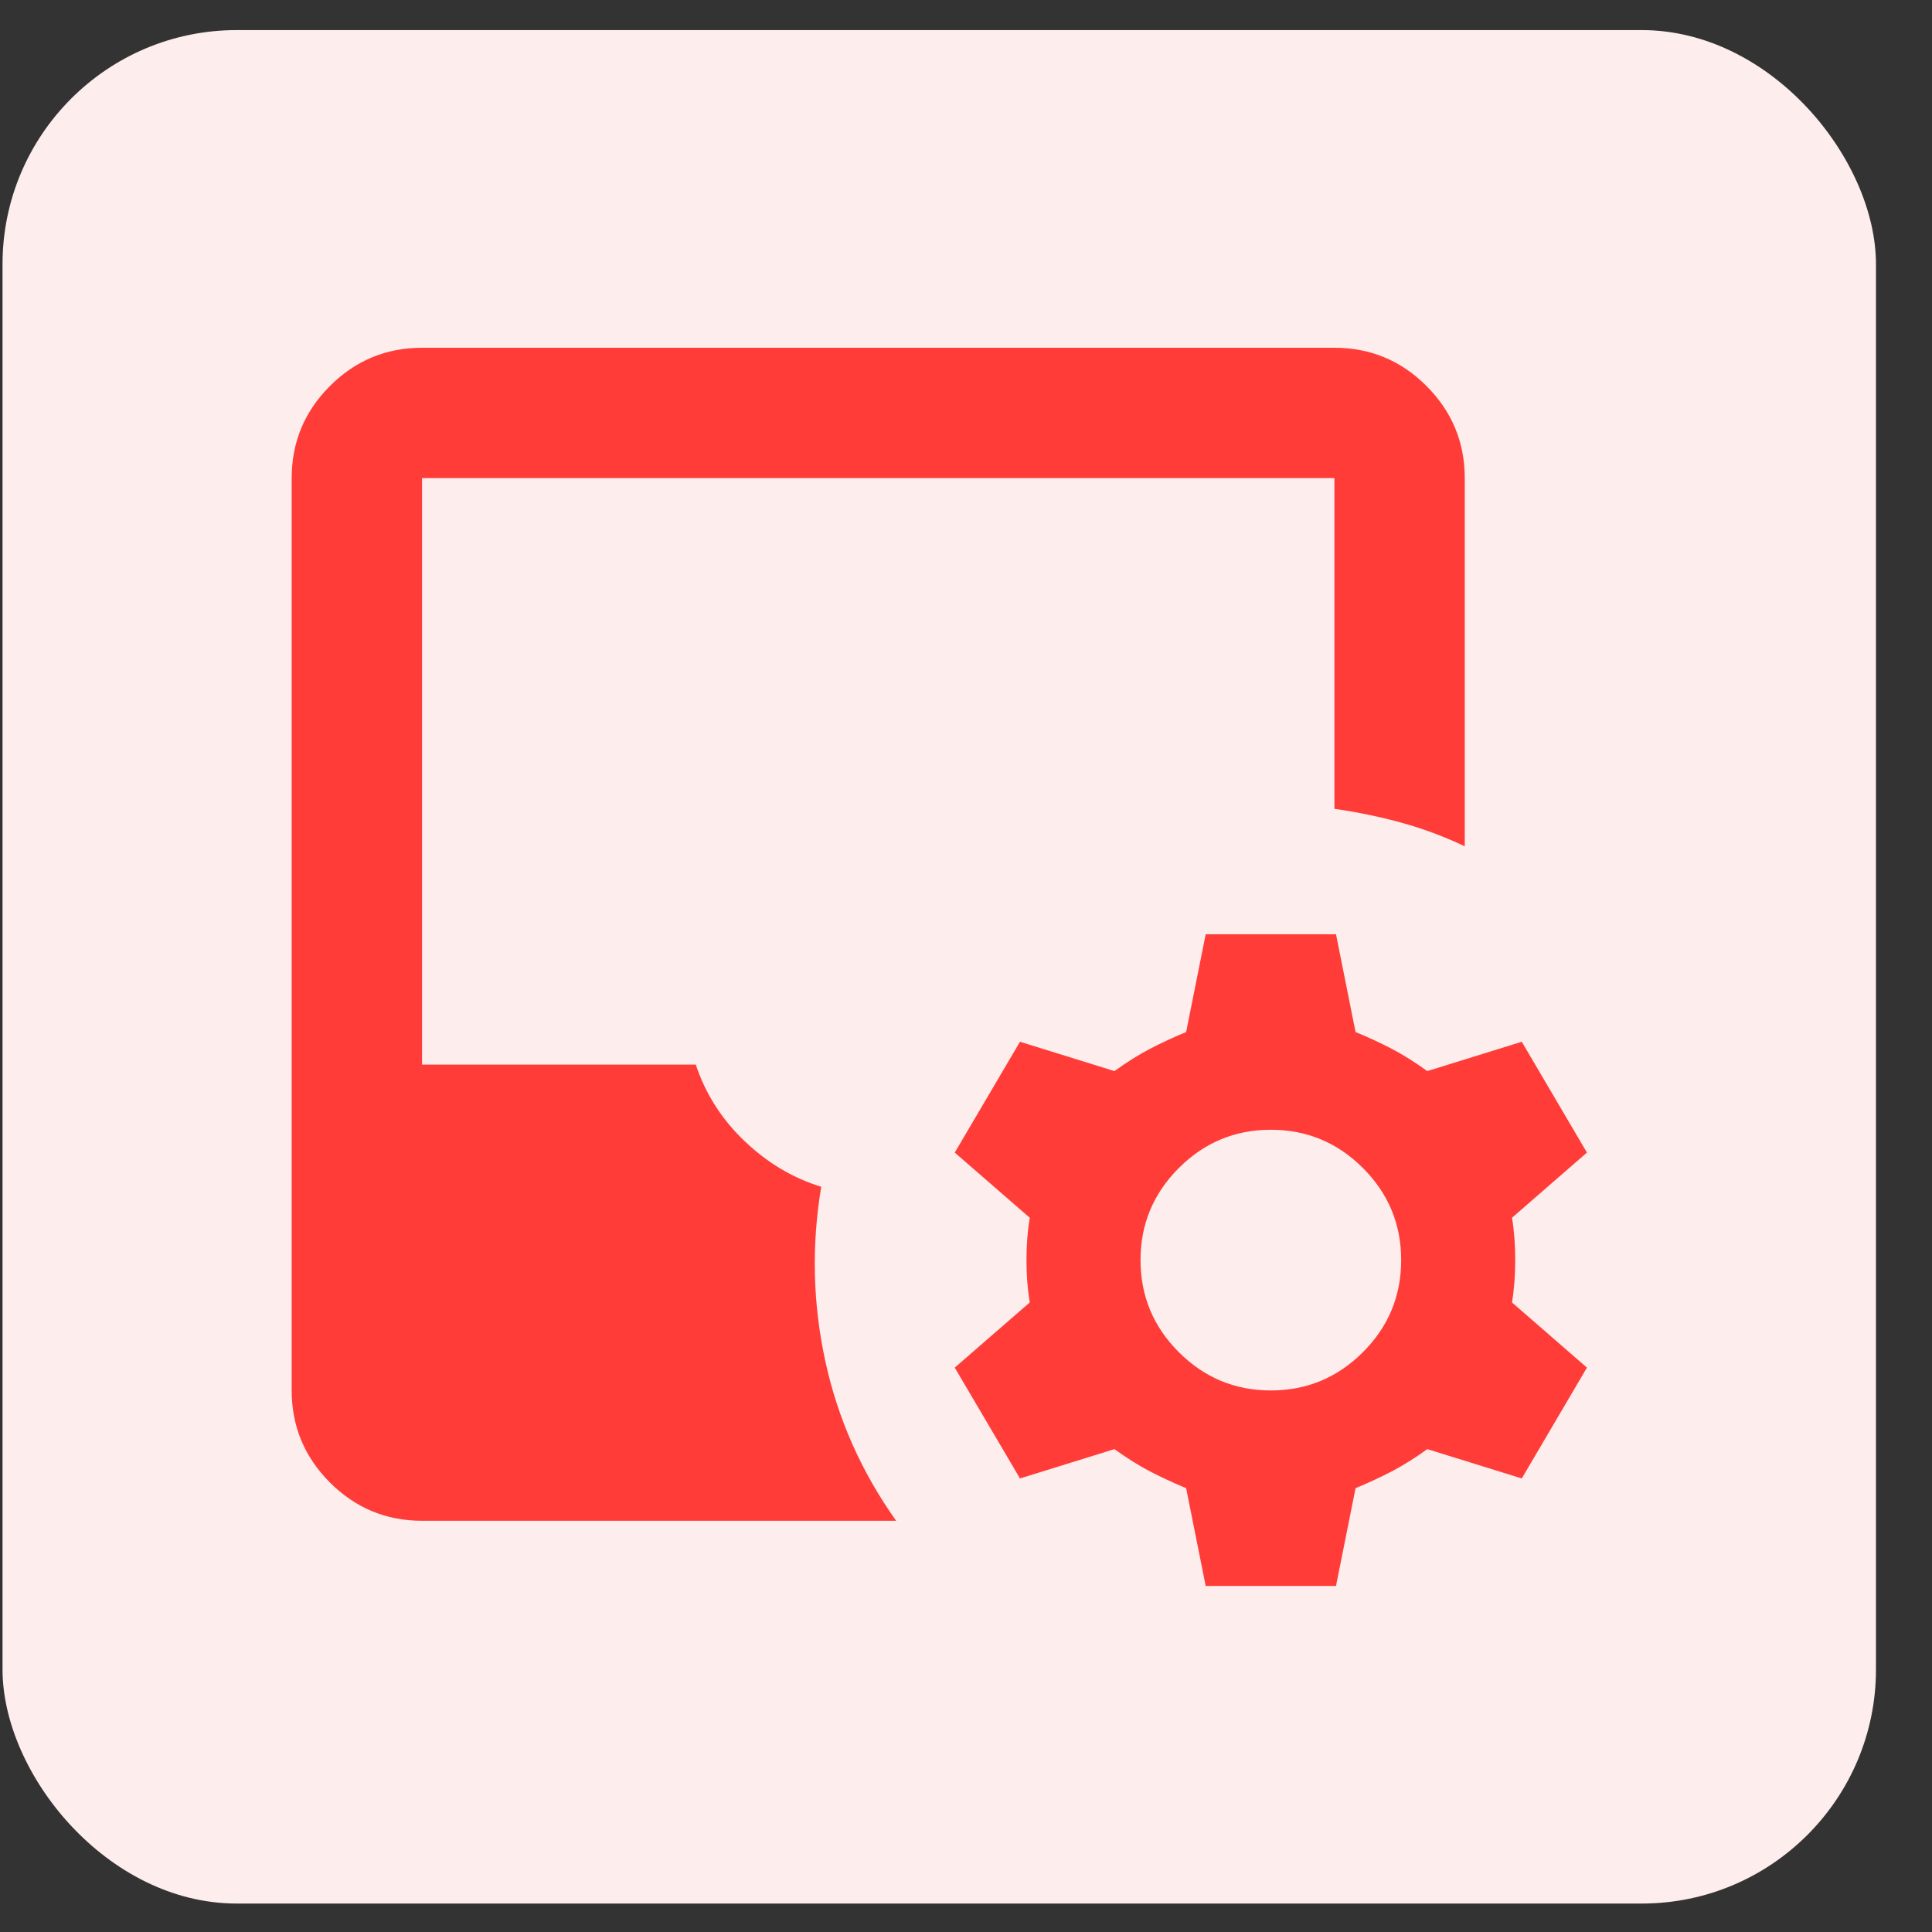
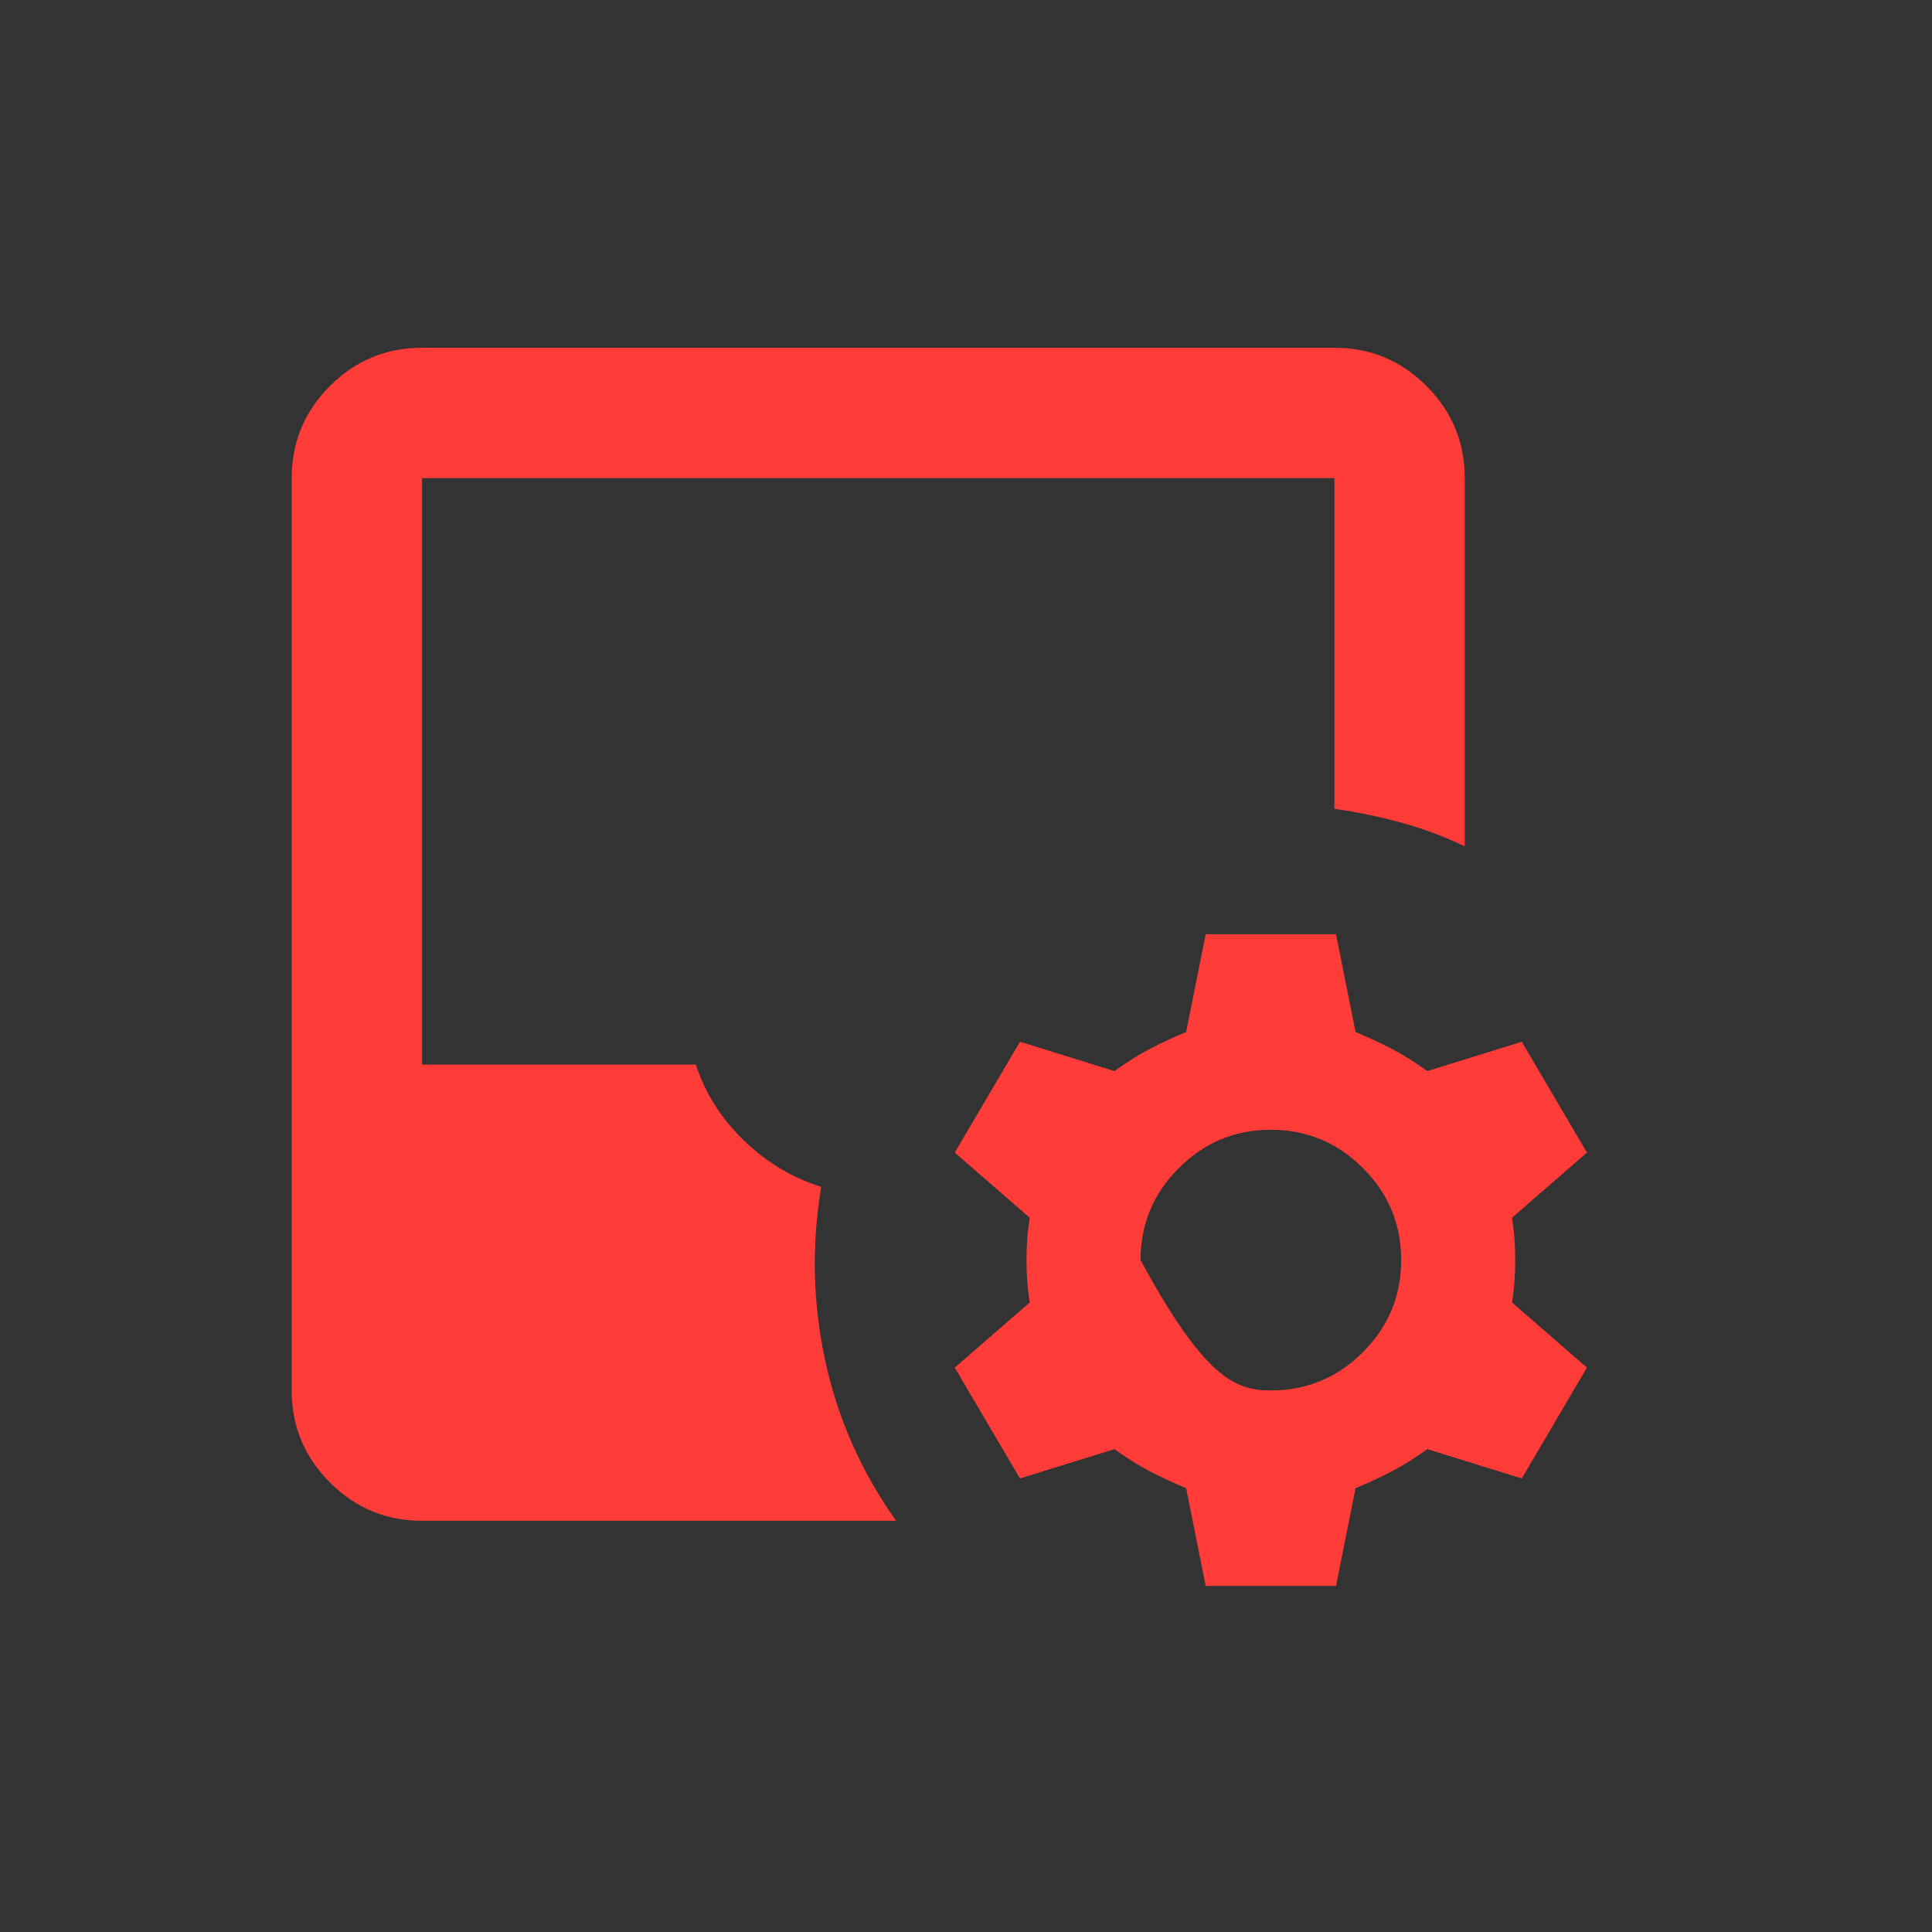
<svg xmlns="http://www.w3.org/2000/svg" width="33" height="33" viewBox="0 0 33 33" fill="none">
  <rect x="0" y="0" width="33" height="33" fill="#333333" stroke="none" />
-   <rect x="0.043" y="0.514" width="32" height="32" rx="4" fill="#FDEDED" />
-   <path d="M20.594 27.089L20.26 25.419C20.038 25.327 19.829 25.229 19.634 25.128C19.439 25.025 19.24 24.9 19.036 24.752L17.422 25.253L16.308 23.36L17.589 22.247C17.552 22.024 17.533 21.783 17.533 21.523C17.533 21.264 17.552 21.023 17.589 20.8L16.308 19.687L17.422 17.794L19.036 18.295C19.24 18.147 19.439 18.022 19.634 17.919C19.829 17.817 20.038 17.72 20.26 17.628L20.594 15.958H22.82L23.154 17.628C23.377 17.72 23.586 17.817 23.781 17.919C23.975 18.022 24.175 18.147 24.379 18.295L25.993 17.794L27.106 19.687L25.826 20.8C25.863 21.023 25.881 21.264 25.881 21.523C25.881 21.783 25.863 22.024 25.826 22.247L27.106 23.36L25.993 25.253L24.379 24.752C24.175 24.9 23.975 25.025 23.781 25.128C23.586 25.229 23.377 25.327 23.154 25.419L22.82 27.089H20.594ZM7.209 25.976C6.596 25.976 6.072 25.758 5.636 25.323C5.2 24.886 4.982 24.362 4.982 23.75V8.166C4.982 7.554 5.2 7.029 5.636 6.593C6.072 6.157 6.596 5.94 7.209 5.94H22.793C23.405 5.94 23.929 6.157 24.365 6.593C24.801 7.029 25.019 7.554 25.019 8.166V14.455C24.666 14.288 24.305 14.153 23.933 14.051C23.562 13.949 23.182 13.871 22.793 13.815V8.166H7.209V18.184H11.884C12.051 18.685 12.329 19.121 12.719 19.492C13.108 19.863 13.544 20.123 14.027 20.271C13.86 21.273 13.883 22.266 14.097 23.249C14.31 24.232 14.713 25.141 15.307 25.976H7.209ZM21.707 23.75C22.319 23.75 22.844 23.532 23.28 23.096C23.716 22.66 23.933 22.136 23.933 21.523C23.933 20.911 23.716 20.387 23.28 19.951C22.844 19.515 22.319 19.297 21.707 19.297C21.095 19.297 20.571 19.515 20.135 19.951C19.699 20.387 19.481 20.911 19.481 21.523C19.481 22.136 19.699 22.66 20.135 23.096C20.571 23.532 21.095 23.75 21.707 23.75Z" fill="#FF3C38" />
+   <path d="M20.594 27.089L20.26 25.419C20.038 25.327 19.829 25.229 19.634 25.128C19.439 25.025 19.24 24.9 19.036 24.752L17.422 25.253L16.308 23.36L17.589 22.247C17.552 22.024 17.533 21.783 17.533 21.523C17.533 21.264 17.552 21.023 17.589 20.8L16.308 19.687L17.422 17.794L19.036 18.295C19.24 18.147 19.439 18.022 19.634 17.919C19.829 17.817 20.038 17.72 20.26 17.628L20.594 15.958H22.82L23.154 17.628C23.377 17.72 23.586 17.817 23.781 17.919C23.975 18.022 24.175 18.147 24.379 18.295L25.993 17.794L27.106 19.687L25.826 20.8C25.863 21.023 25.881 21.264 25.881 21.523C25.881 21.783 25.863 22.024 25.826 22.247L27.106 23.36L25.993 25.253L24.379 24.752C24.175 24.9 23.975 25.025 23.781 25.128C23.586 25.229 23.377 25.327 23.154 25.419L22.82 27.089H20.594ZM7.209 25.976C6.596 25.976 6.072 25.758 5.636 25.323C5.2 24.886 4.982 24.362 4.982 23.75V8.166C4.982 7.554 5.2 7.029 5.636 6.593C6.072 6.157 6.596 5.94 7.209 5.94H22.793C23.405 5.94 23.929 6.157 24.365 6.593C24.801 7.029 25.019 7.554 25.019 8.166V14.455C24.666 14.288 24.305 14.153 23.933 14.051C23.562 13.949 23.182 13.871 22.793 13.815V8.166H7.209V18.184H11.884C12.051 18.685 12.329 19.121 12.719 19.492C13.108 19.863 13.544 20.123 14.027 20.271C13.86 21.273 13.883 22.266 14.097 23.249C14.31 24.232 14.713 25.141 15.307 25.976H7.209ZM21.707 23.75C22.319 23.75 22.844 23.532 23.28 23.096C23.716 22.66 23.933 22.136 23.933 21.523C23.933 20.911 23.716 20.387 23.28 19.951C22.844 19.515 22.319 19.297 21.707 19.297C21.095 19.297 20.571 19.515 20.135 19.951C19.699 20.387 19.481 20.911 19.481 21.523C20.571 23.532 21.095 23.75 21.707 23.75Z" fill="#FF3C38" />
</svg>